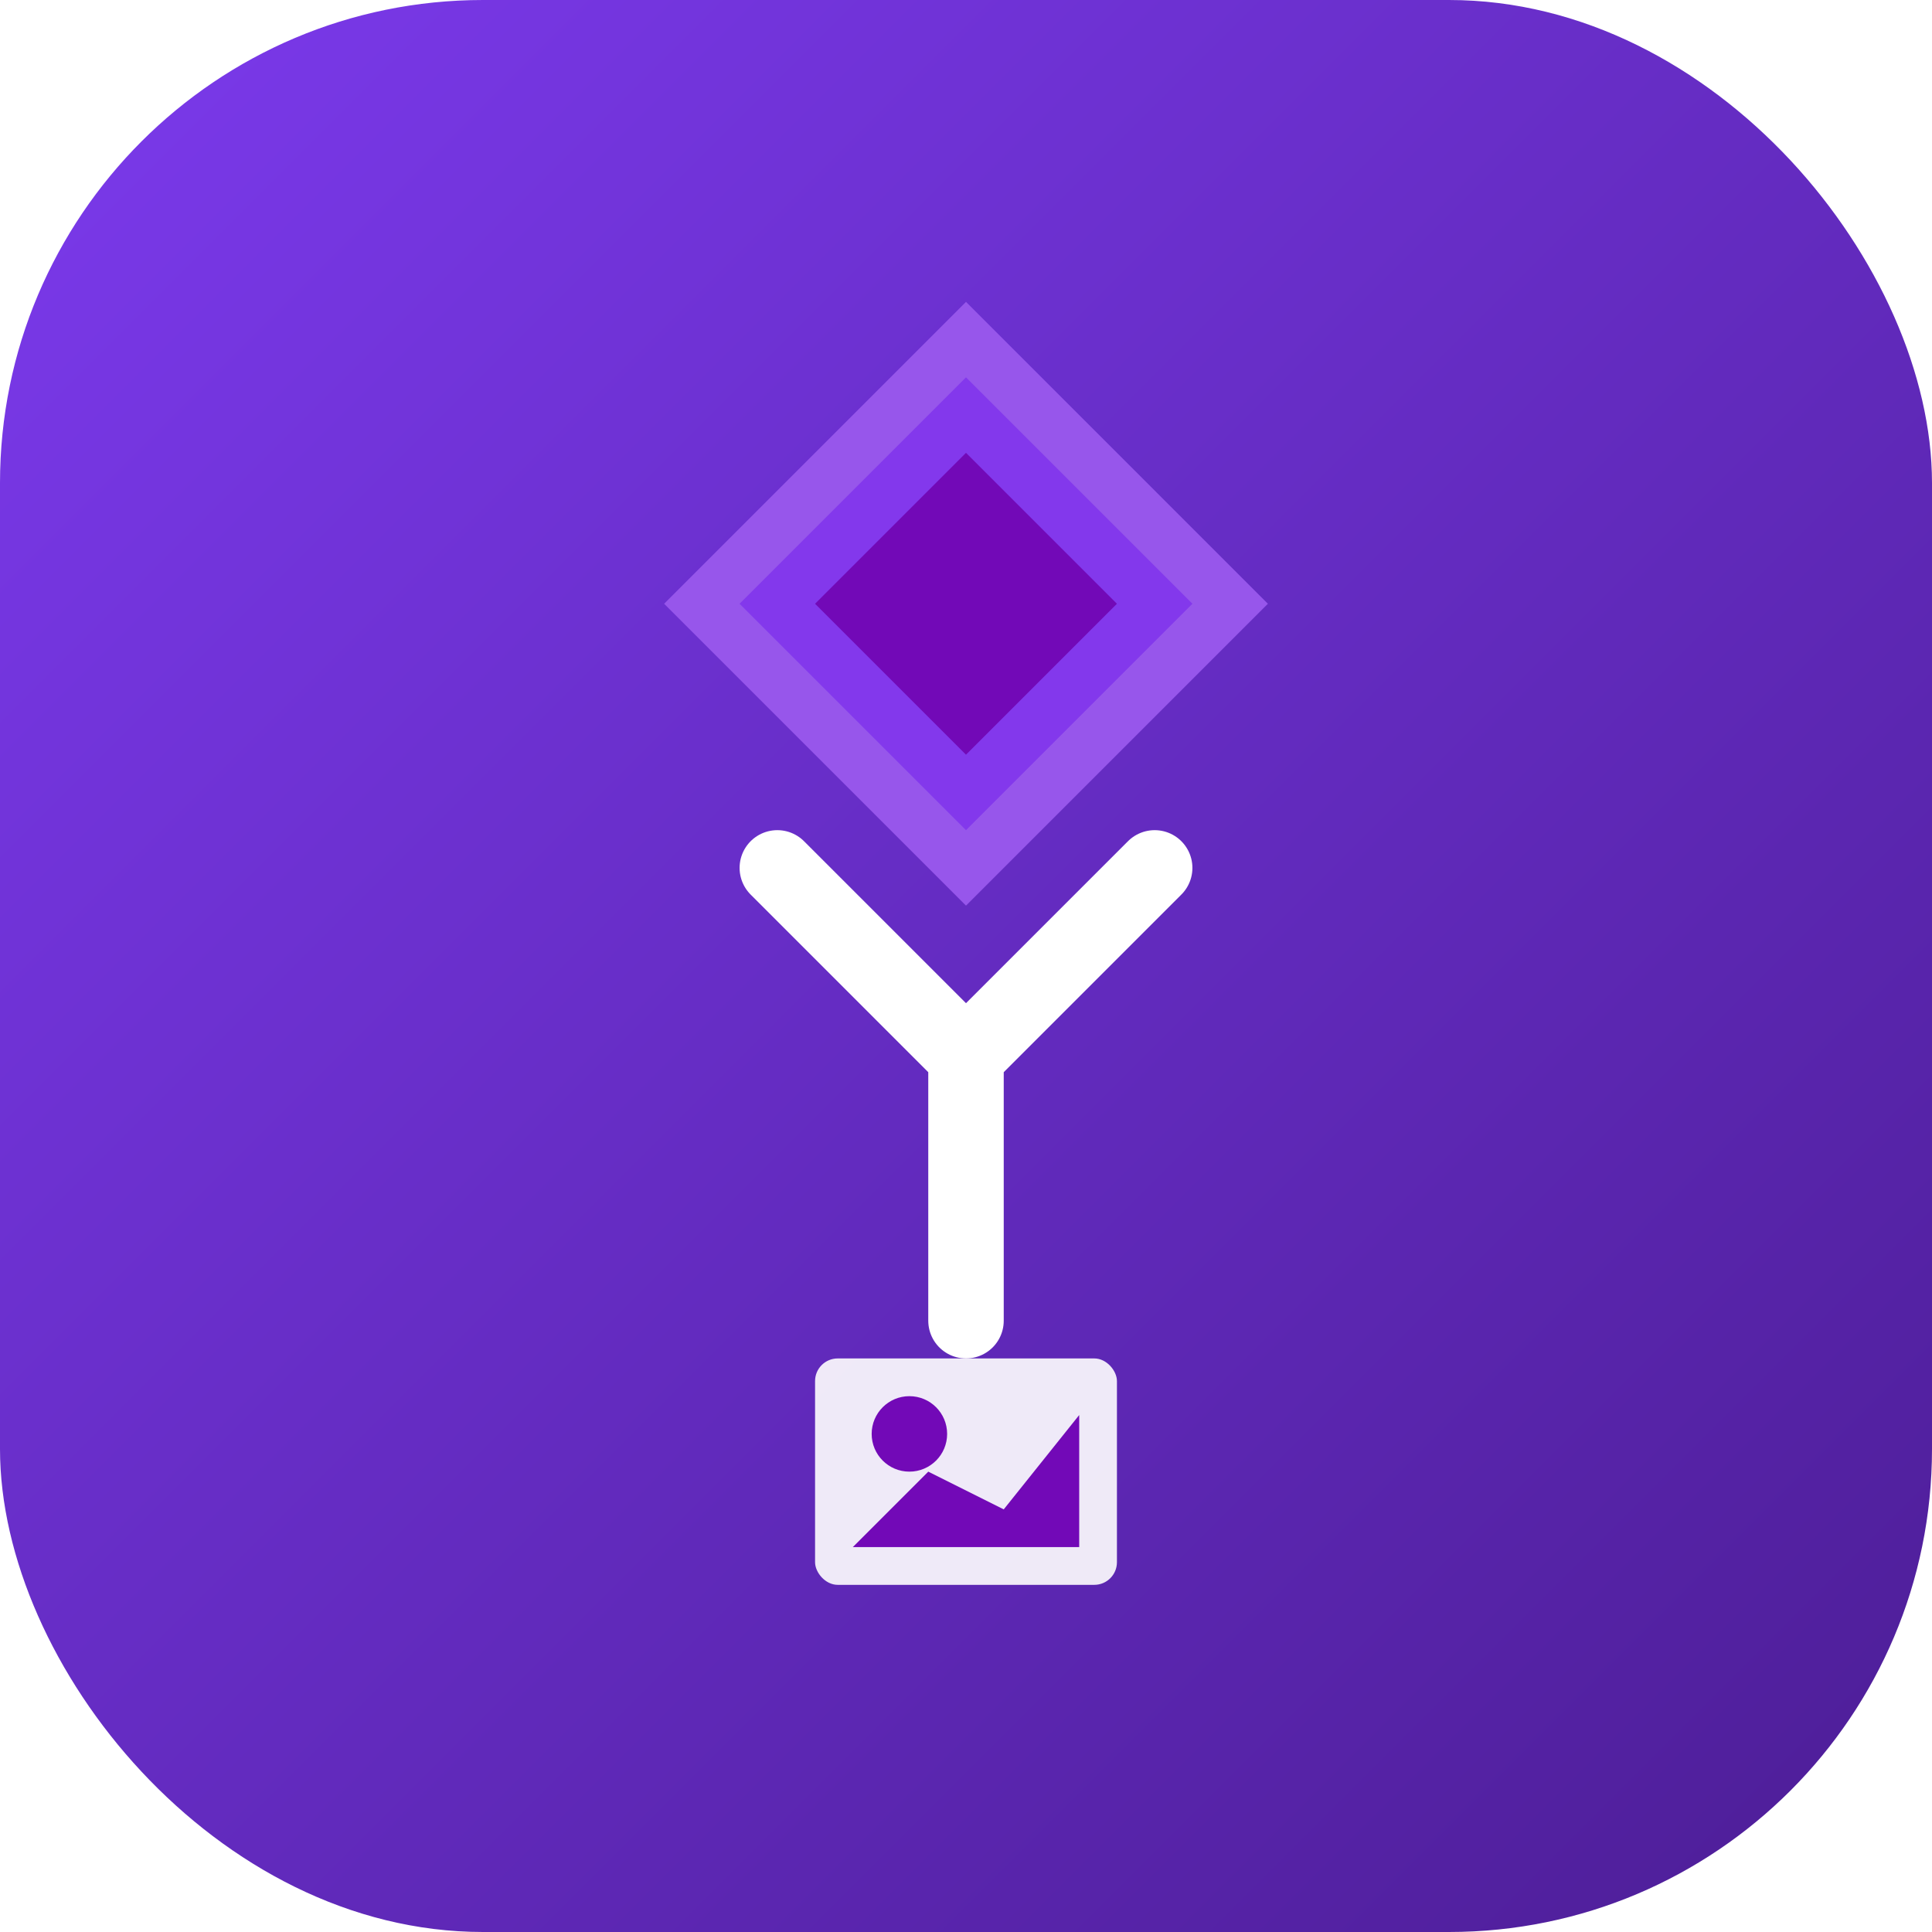
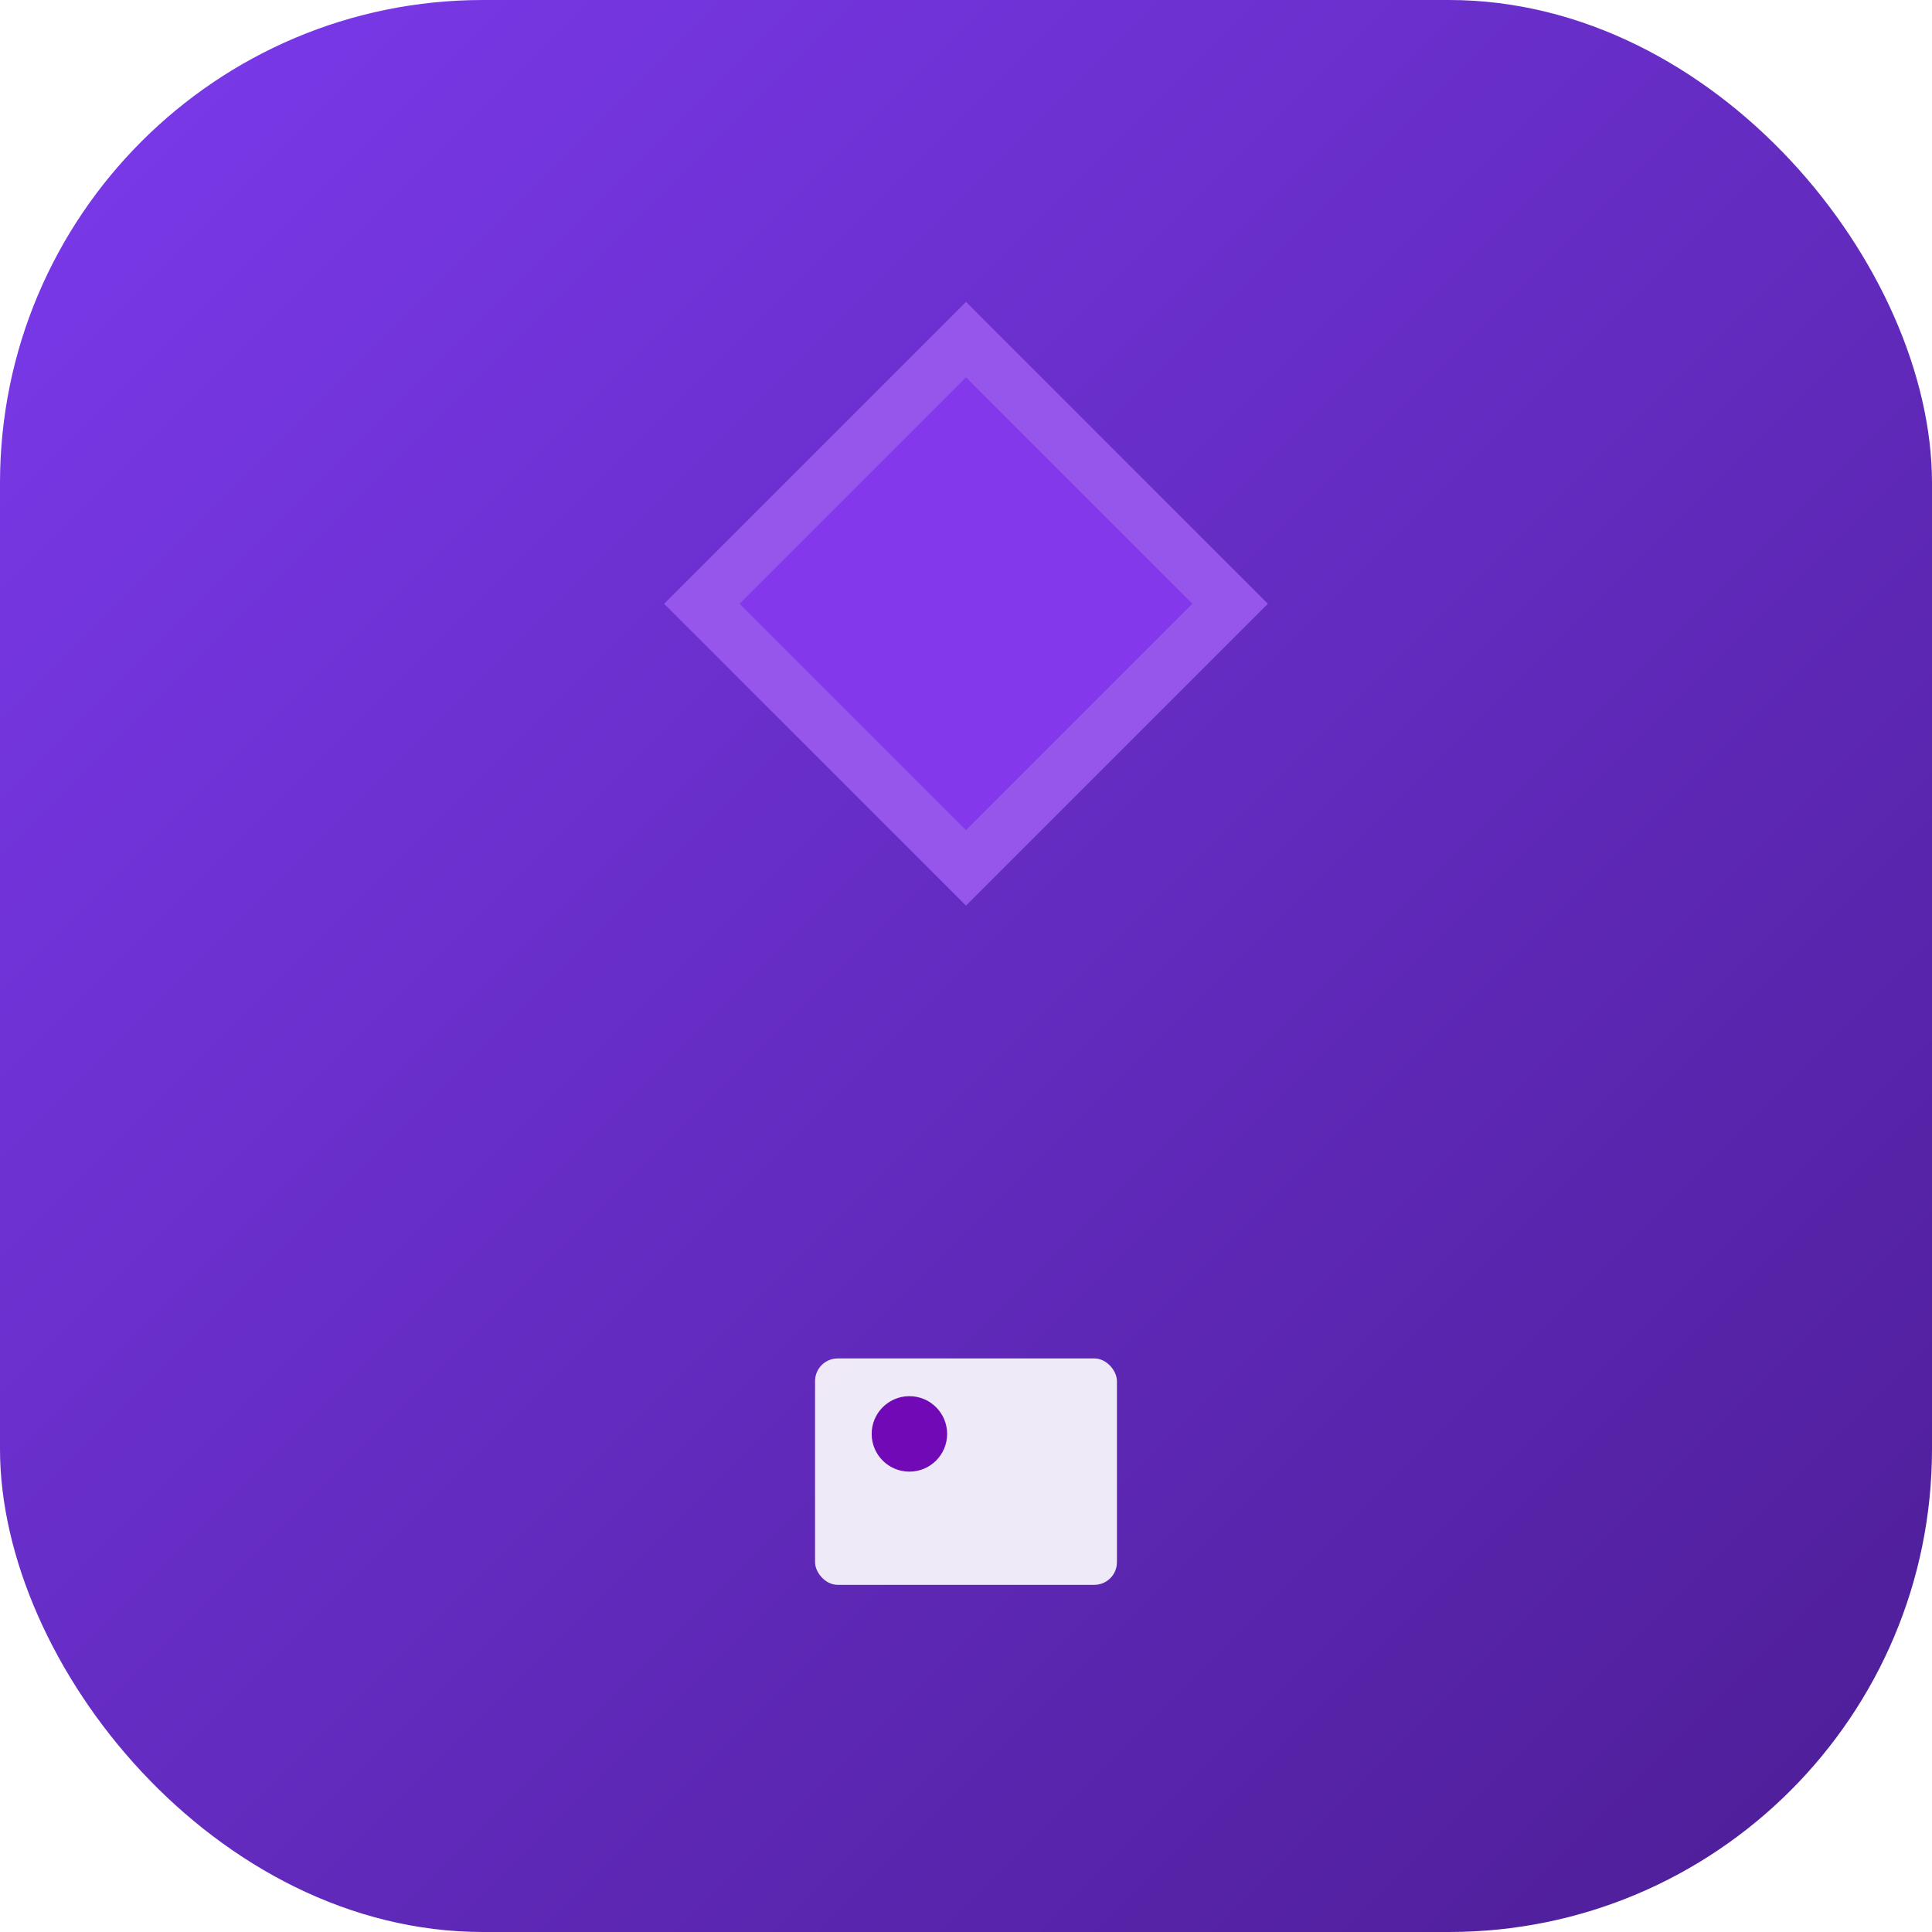
<svg xmlns="http://www.w3.org/2000/svg" width="512" height="512" viewBox="0 0 512 512">
  <defs>
    <linearGradient id="bgGradient" x1="0%" y1="0%" x2="100%" y2="100%">
      <stop offset="0%" style="stop-color:#7C3AED" />
      <stop offset="100%" style="stop-color:#4C1D95" />
    </linearGradient>
    <filter id="shadow" x="-20%" y="-20%" width="140%" height="140%">
      <feDropShadow dx="0" dy="4" stdDeviation="8" flood-color="rgba(0,0,0,0.3)" />
    </filter>
  </defs>
  <rect width="512" height="512" rx="128" fill="url(#bgGradient)" />
  <g transform="translate(256, 160)" filter="url(#shadow)">
    <path d="M -80 0 L 0 -80 L 80 0 L 0 80 Z" fill="#9756EB" />
    <path d="M -60 0 L 0 -60 L 60 0 L 0 60 Z" fill="#8338EC" />
-     <path d="M -40 0 L 0 -40 L 40 0 L 0 40 Z" fill="#7209B7" />
  </g>
  <g transform="translate(256, 300)" filter="url(#shadow)">
-     <path d="M -50 -70 L 0 -20 L 50 -70 M 0 -20 L 0 50" stroke="white" stroke-width="20" stroke-linecap="round" stroke-linejoin="round" fill="none" />
-   </g>
+     </g>
  <g transform="translate(256, 390)">
    <rect x="-40" y="-30" width="80" height="60" rx="6" fill="white" opacity="0.9" />
    <circle cx="-15" cy="-10" r="10" fill="#7209B7" />
-     <path d="M -30 20 L -10 0 L 10 10 L 30 -15 L 30 20 Z" fill="#7209B7" />
  </g>
</svg>